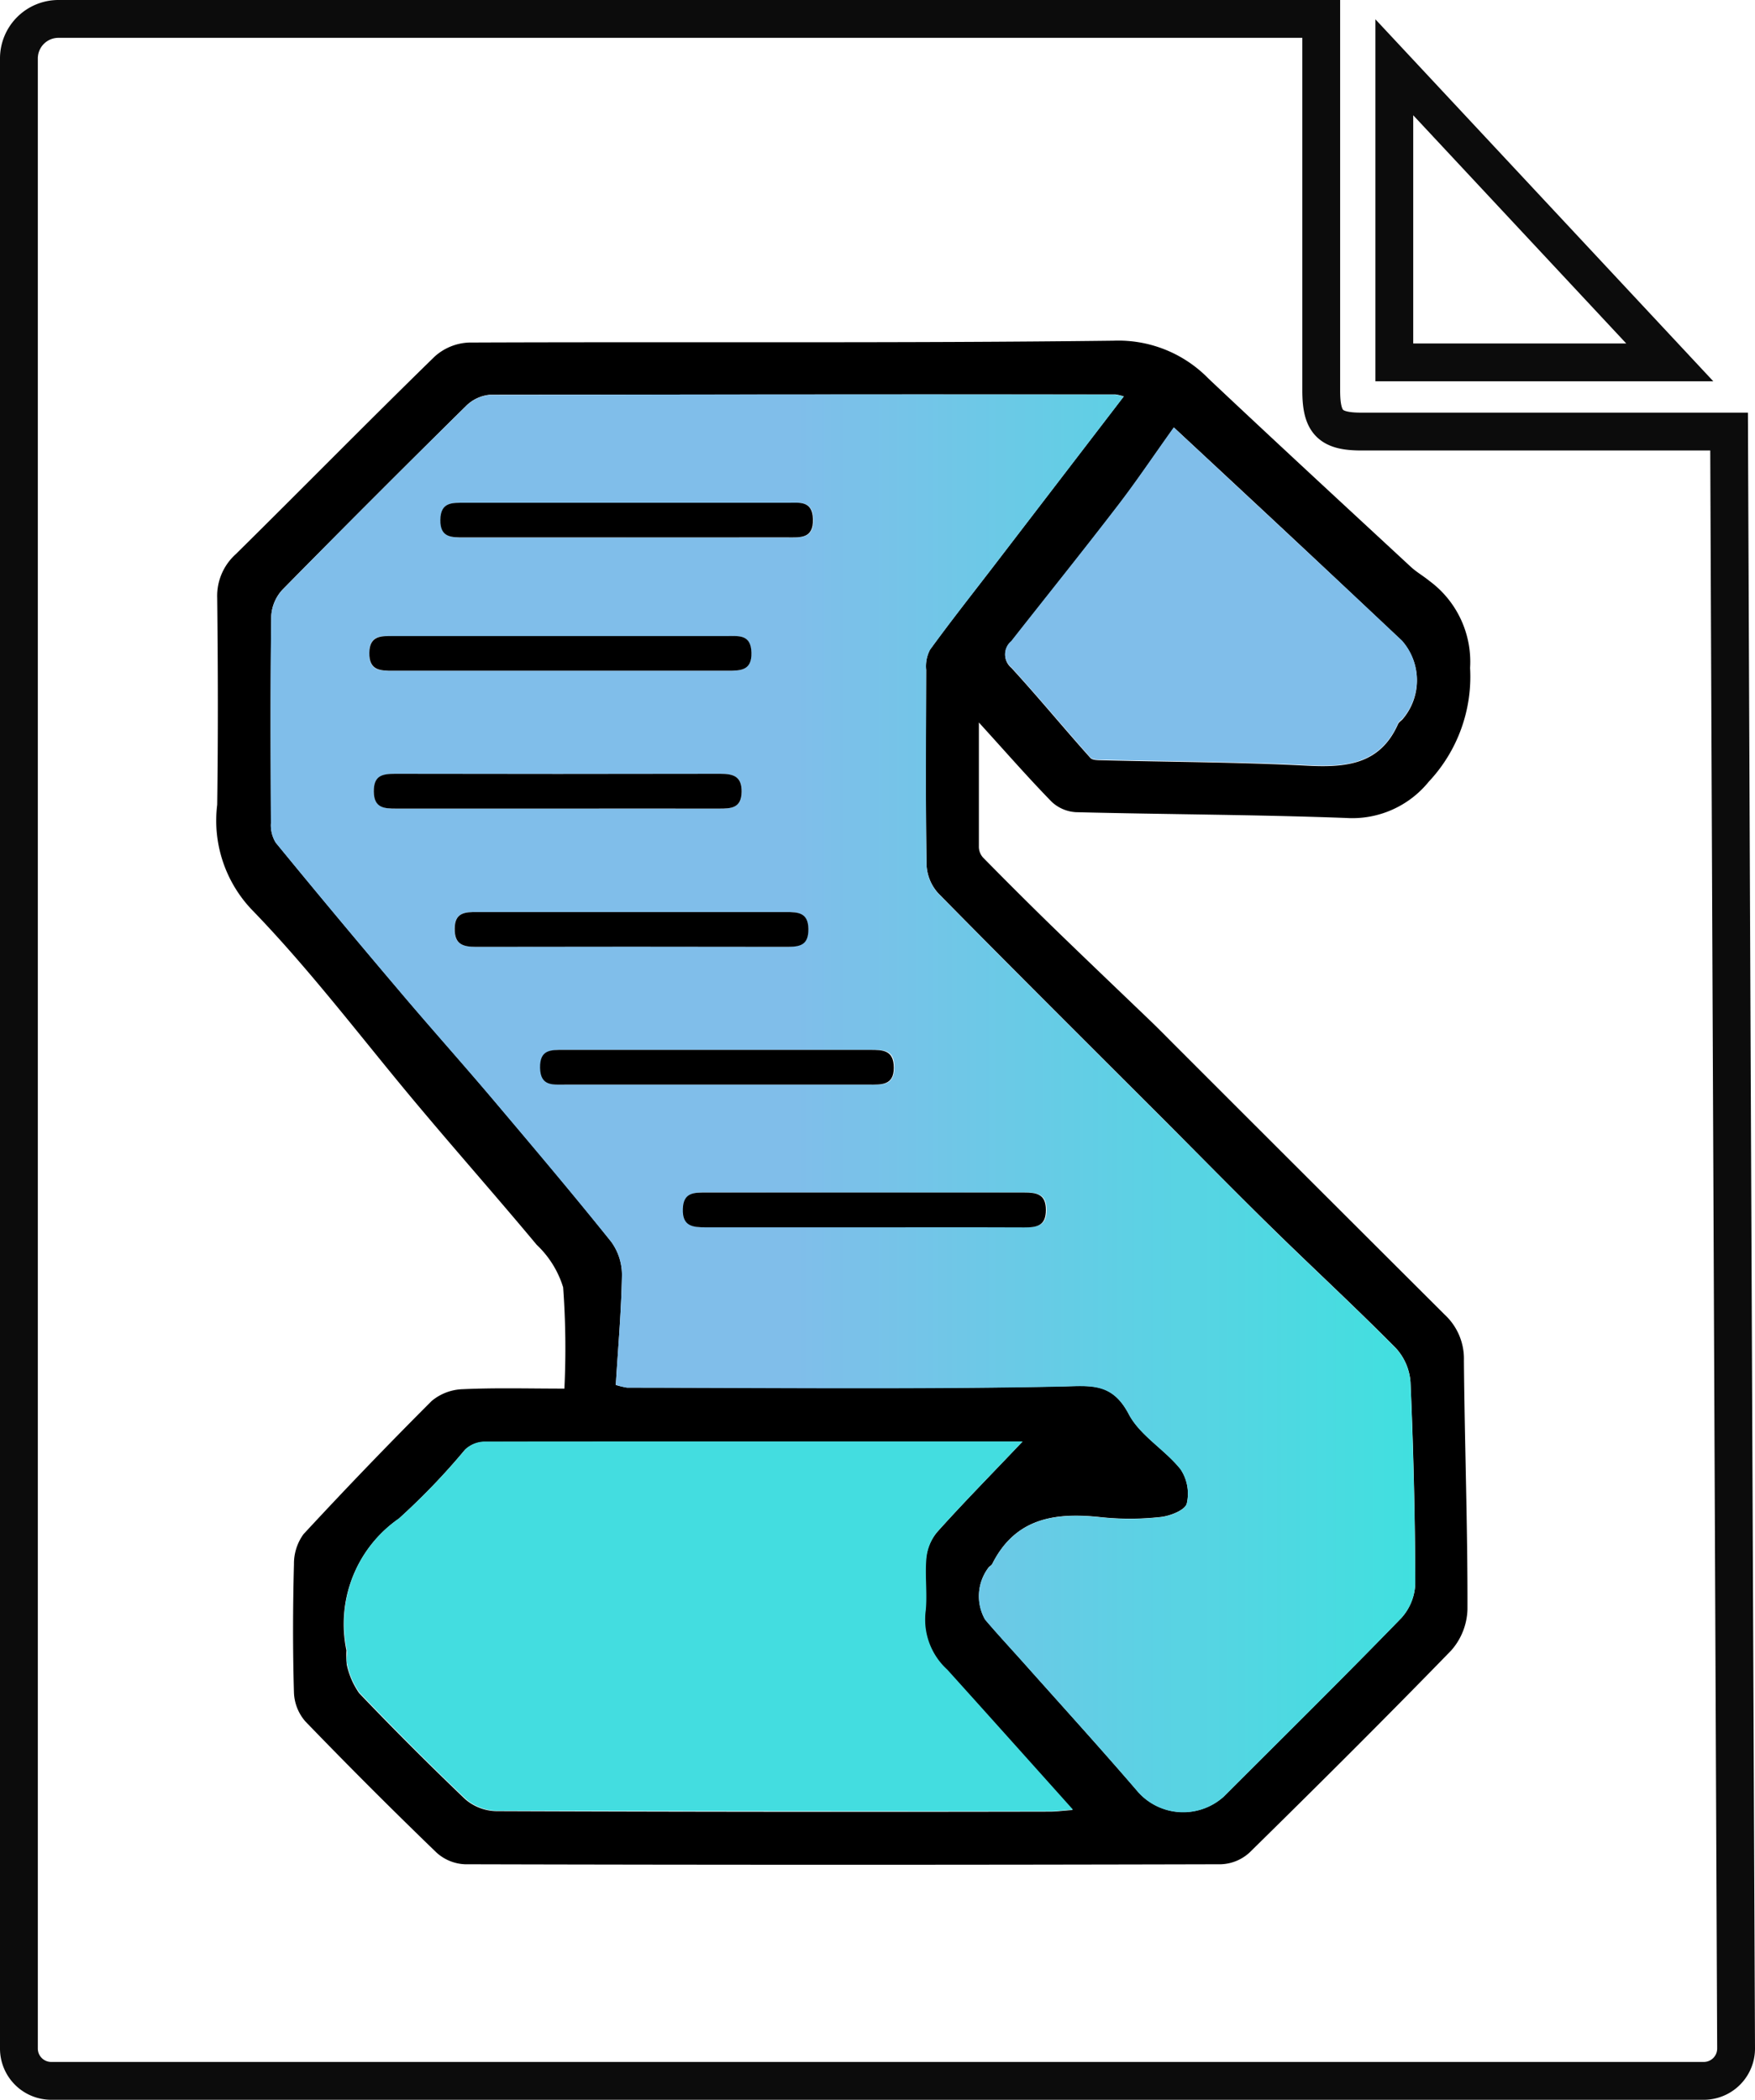
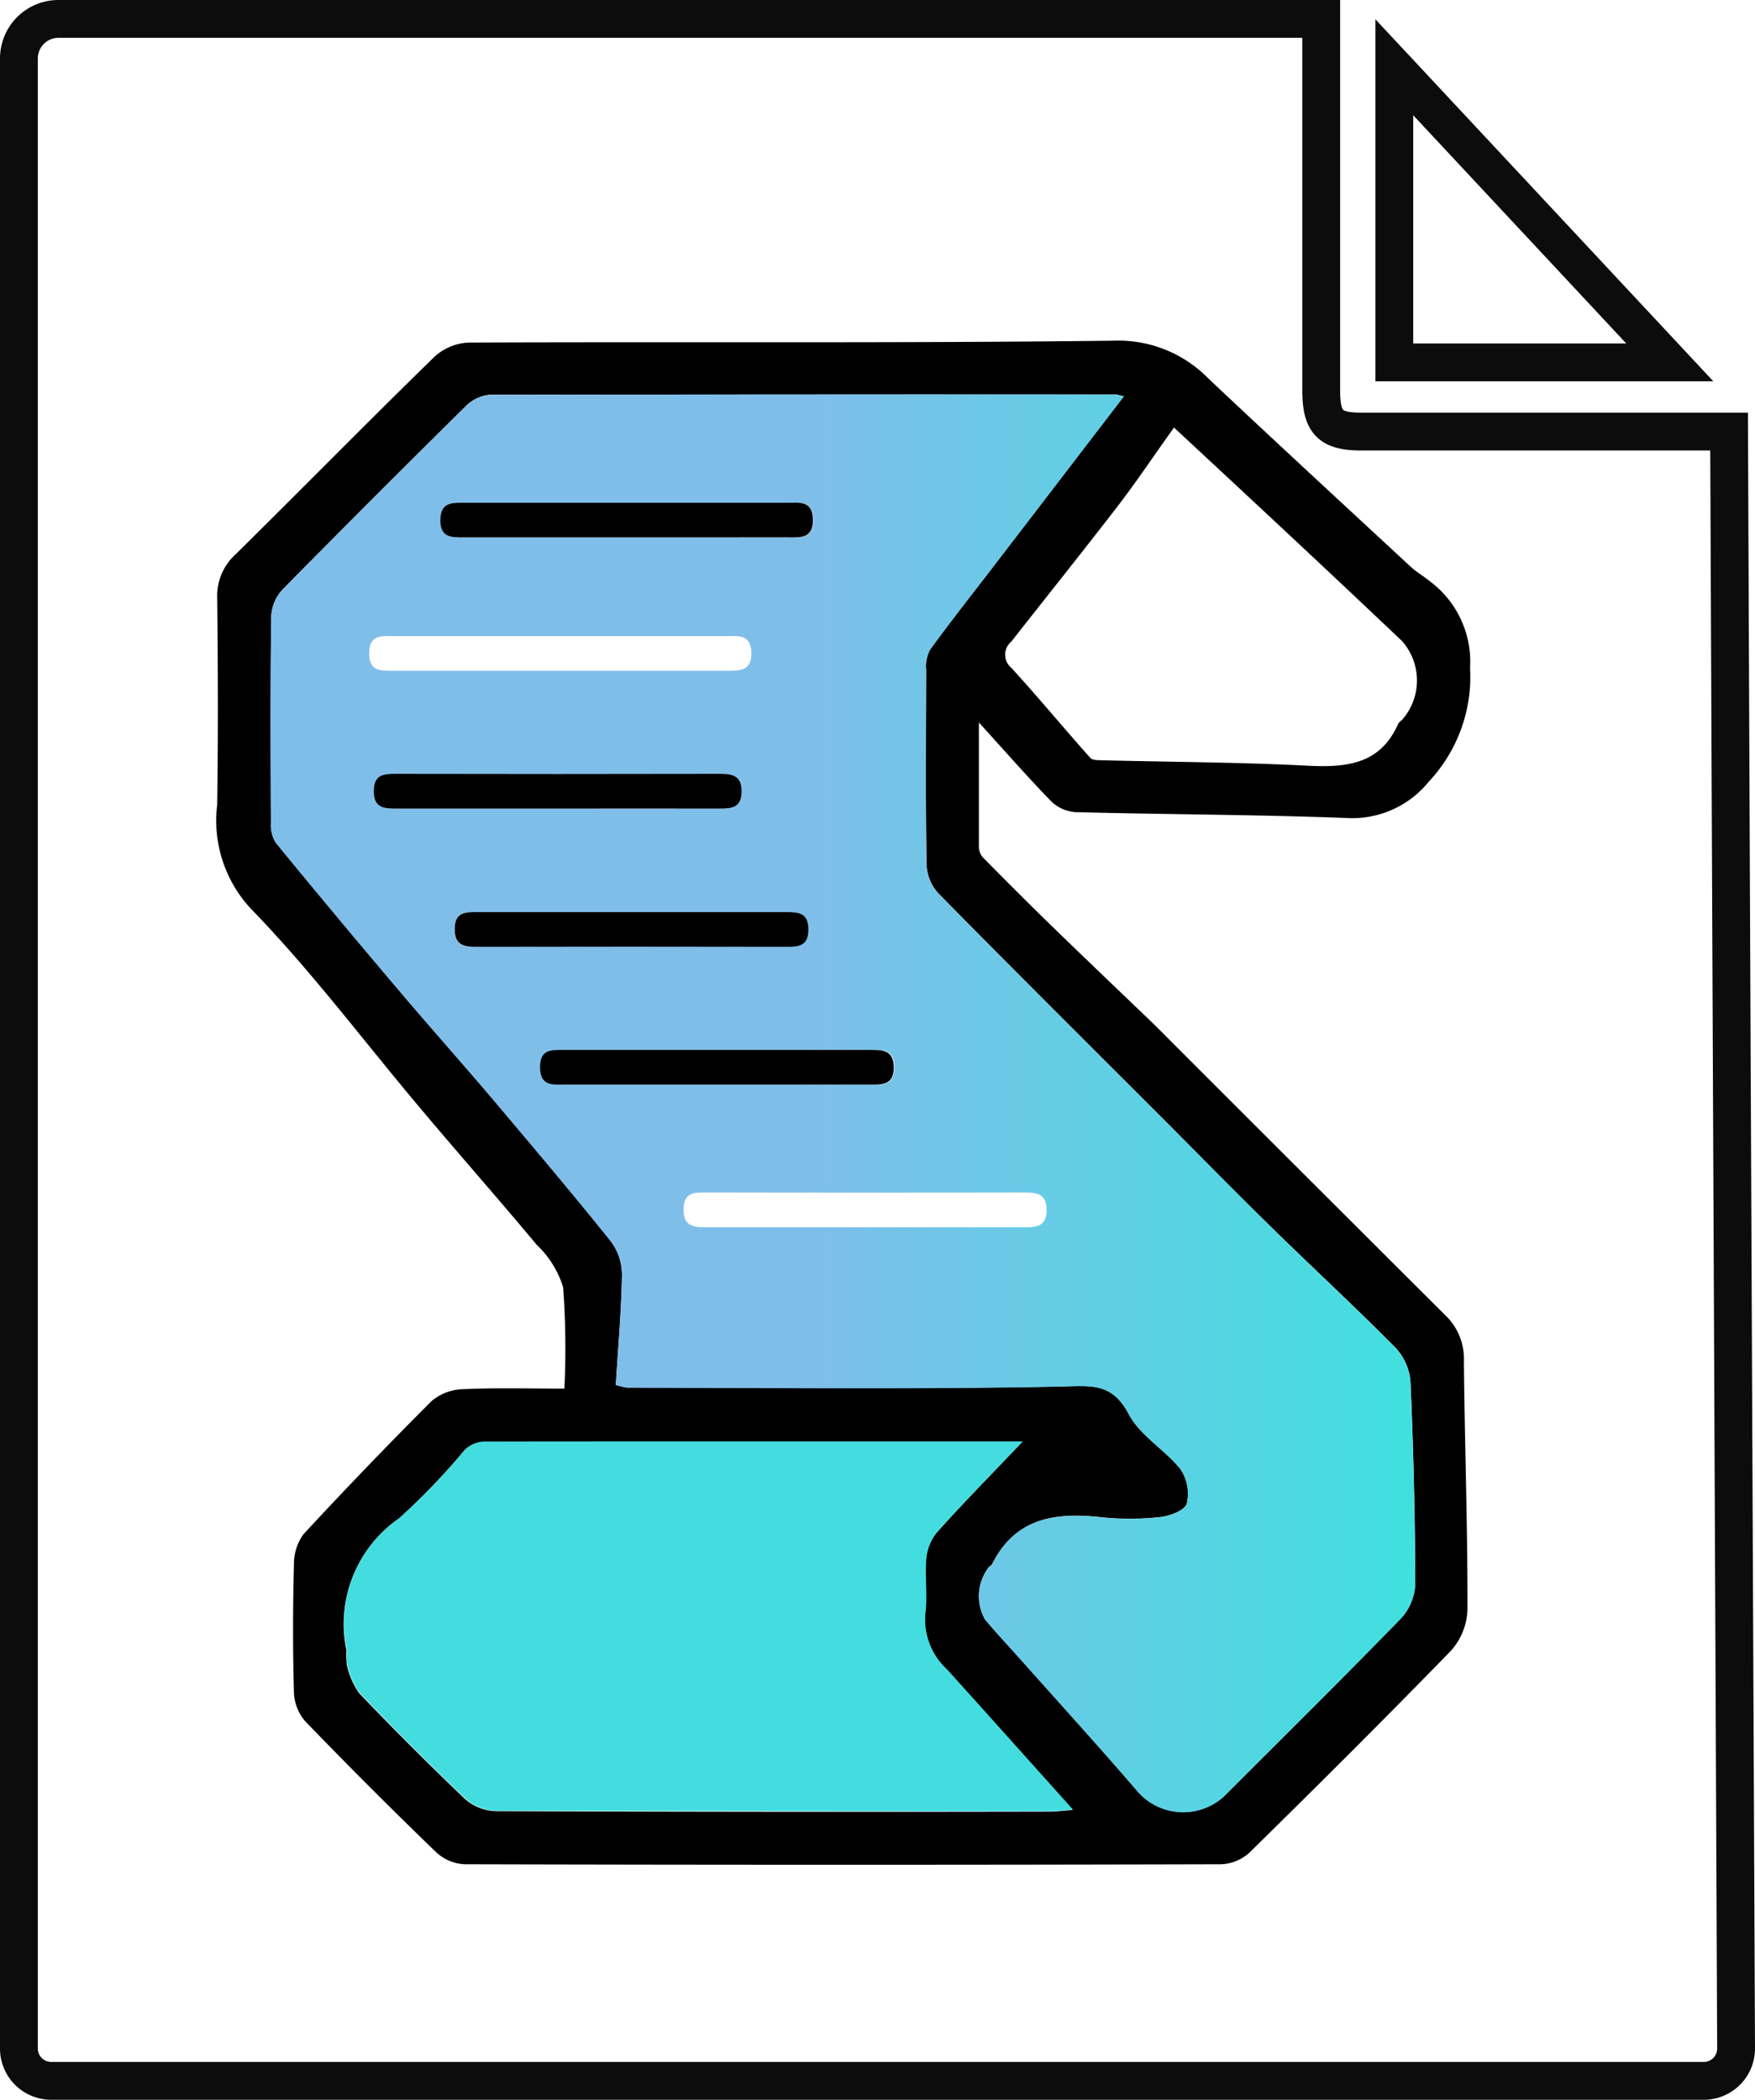
<svg xmlns="http://www.w3.org/2000/svg" id="kisspng-vbscript-scripting-language-visual-basic-microsoft-analyst-5acc162b96f091.6643062615233244596183" width="46.394" height="55.5" viewBox="0 0 46.394 55.5">
  <defs>
    <linearGradient id="linear-gradient" y1="0.5" x2="1" y2="0.5" gradientUnits="objectBoundingBox">
      <stop offset="0.46" stop-color="#80beea" />
      <stop offset="1" stop-color="#40e0df" />
    </linearGradient>
  </defs>
  <path id="Path_139" data-name="Path 139" d="M85.081,77.65H128.77a.854.854,0,0,0,.854-.858c-.062-14.258-.126-28.477-.185-42.735H119.72c-.827,0-1.061-.238-1.063-1.079V23.15H85.275A1.045,1.045,0,0,0,84.23,24.2V76.8A.854.854,0,0,0,85.081,77.65Zm35.508-53.222v7.8h7.282Z" transform="translate(-83.73 -22.65)" fill="none" stroke="#0c0c0c" stroke-width="1" />
  <path id="Path_140" data-name="Path 140" d="M136.429,118.325a2.074,2.074,0,0,0,.3.069c3.814,0,7.629.047,11.444-.029.8-.016,1.368-.126,1.817.732.3.567.953.934,1.368,1.455a1.161,1.161,0,0,1,.165.909c-.048.174-.439.328-.69.355a7.355,7.355,0,0,1-1.569.006c-1.206-.133-2.264.008-2.882,1.231-.018.035-.06.059-.091.088a1.251,1.251,0,0,0-.1,1.383c.337.395.69.775,1.035,1.162,1.006,1.132,2.027,2.255,3.018,3.405a1.6,1.6,0,0,0,2.251.119c1.571-1.571,3.153-3.131,4.7-4.725a1.423,1.423,0,0,0,.368-.912q-.008-2.66-.126-5.321a1.481,1.481,0,0,0-.387-.9c-1.048-1.061-2.145-2.074-3.212-3.117-.943-.922-1.867-1.862-2.8-2.8-2.03-2.03-4.066-4.054-6.08-6.1a1.2,1.2,0,0,1-.314-.755c-.028-1.718-.016-3.437-.01-5.156a.934.934,0,0,1,.1-.531c.546-.754,1.12-1.478,1.685-2.213l3.438-4.483a1.266,1.266,0,0,0-.228-.053q-8.267,0-16.535.01a1.028,1.028,0,0,0-.629.3q-2.44,2.406-4.844,4.847a1.113,1.113,0,0,0-.3.7c-.024,1.822-.016,3.647-.008,5.469a.88.88,0,0,0,.126.519q1.592,1.943,3.218,3.859c.83.981,1.689,1.938,2.515,2.917,1.056,1.246,2.113,2.494,3.135,3.773a1.485,1.485,0,0,1,.285.889C136.575,116.387,136.489,117.34,136.429,118.325Zm10.754,1.5c-4.877,0-9.57,0-14.262.009a.754.754,0,0,0-.482.207,17.893,17.893,0,0,1-1.748,1.82,3.392,3.392,0,0,0-1.383,3.48,2.491,2.491,0,0,0,.009.377,2.058,2.058,0,0,0,.327.754q1.368,1.432,2.8,2.8a1.293,1.293,0,0,0,.81.319q7.325.028,14.649.013c.169,0,.337-.024.6-.043-1.159-1.291-2.24-2.495-3.322-3.7a1.794,1.794,0,0,1-.578-1.5c.06-.473-.02-.965.025-1.442a1.291,1.291,0,0,1,.292-.7C145.621,121.436,146.349,120.7,147.183,119.82Zm4-26.8c-.543.755-.986,1.422-1.471,2.054-.931,1.208-1.886,2.4-2.828,3.6a.45.45,0,0,0,0,.692c.714.778,1.383,1.593,2.09,2.382.062.069.229.059.347.063,1.795.045,3.589.05,5.38.142,1.029.052,1.929-.024,2.408-1.1.024-.054.087-.089.126-.135a1.574,1.574,0,0,0-.019-2.056C155.25,96.8,153.271,94.959,151.18,93.016Zm-5.156,7.8v3.282a.429.429,0,0,0,.106.275q.9.917,1.823,1.817c.844.82,1.7,1.635,2.544,2.445.252.239.489.483.733.727q3.556,3.556,7.116,7.105a1.587,1.587,0,0,1,.5,1.207c.019,2.192.1,4.384.094,6.576a1.713,1.713,0,0,1-.433,1.088c-1.749,1.8-3.534,3.575-5.327,5.337a1.177,1.177,0,0,1-.755.311q-9.994.026-19.987,0a1.19,1.19,0,0,1-.754-.311q-1.761-1.7-3.466-3.466a1.23,1.23,0,0,1-.3-.755c-.033-1.132-.03-2.264,0-3.4a1.327,1.327,0,0,1,.251-.791q1.659-1.792,3.388-3.521a1.344,1.344,0,0,1,.829-.313c.873-.04,1.748-.015,2.681-.015a22.188,22.188,0,0,0-.033-2.677,2.588,2.588,0,0,0-.7-1.125c-.993-1.191-2.02-2.354-3.018-3.54-1.509-1.784-2.907-3.664-4.527-5.332a3.415,3.415,0,0,1-.9-2.759c.025-1.822.02-3.647,0-5.468a1.481,1.481,0,0,1,.488-1.152c1.761-1.738,3.491-3.5,5.261-5.226a1.436,1.436,0,0,1,.91-.37c5.678-.023,11.355.02,17.033-.049A3.328,3.328,0,0,1,152.1,91.73c1.771,1.669,3.56,3.319,5.347,4.974.15.138.332.241.49.371a2.654,2.654,0,0,1,1.075,2.3,4.054,4.054,0,0,1-1.093,3.007,2.6,2.6,0,0,1-2.186.958c-2.378-.089-4.76-.093-7.14-.153a1.021,1.021,0,0,1-.641-.274C147.321,102.266,146.723,101.58,146.024,100.813Z" transform="translate(-120.15 -81.72)" />
  <path id="Path_141" data-name="Path 141" d="M146.267,128.259c.06-.985.146-1.938.163-2.892a1.485,1.485,0,0,0-.285-.889c-1.022-1.274-2.079-2.521-3.135-3.773-.831-.98-1.69-1.937-2.515-2.917q-1.626-1.916-3.218-3.859a.881.881,0,0,1-.126-.519c-.009-1.823-.016-3.647.008-5.469a1.113,1.113,0,0,1,.3-.7q2.4-2.442,4.844-4.847a1.027,1.027,0,0,1,.629-.3q8.268-.024,16.535-.01a1.268,1.268,0,0,1,.228.053l-3.438,4.483c-.565.736-1.139,1.464-1.685,2.213a.965.965,0,0,0-.1.531c0,1.719-.018,3.438.01,5.156a1.2,1.2,0,0,0,.314.754c2.012,2.045,4.051,4.069,6.08,6.1.933.933,1.857,1.874,2.8,2.8,1.066,1.044,2.164,2.056,3.212,3.117a1.481,1.481,0,0,1,.387.9q.114,2.66.126,5.321a1.424,1.424,0,0,1-.369.912c-1.547,1.593-3.129,3.154-4.7,4.725a1.6,1.6,0,0,1-2.251-.119c-.986-1.151-2.006-2.272-3.018-3.405-.345-.387-.7-.767-1.035-1.162a1.25,1.25,0,0,1,.1-1.383c.03-.029.073-.053.091-.088.614-1.224,1.676-1.364,2.882-1.231a7.358,7.358,0,0,0,1.569-.006c.252-.026.643-.181.69-.355a1.161,1.161,0,0,0-.163-.908c-.415-.521-1.071-.888-1.368-1.455-.449-.855-1.021-.748-1.817-.732-3.813.075-7.628.033-11.444.029a2.071,2.071,0,0,1-.3-.073ZM144.8,108.467h-4.4c-.319,0-.645-.043-.651.444s.292.472.629.472h8.853c.341,0,.629-.008.62-.478-.011-.49-.343-.438-.658-.438Zm1.743-2.608h4.269c.342,0,.692.044.677-.483-.015-.493-.353-.431-.664-.431h-8.54c-.323,0-.643-.033-.645.451s.3.465.629.464c1.423,0,2.847,0,4.271,0Zm-1.866,7.168H149c.316,0,.587-.008.595-.441.006-.412-.22-.478-.56-.478q-4.3.009-8.6,0c-.338,0-.568.06-.563.474s.273.446.591.445c1.4,0,2.8,0,4.205,0Zm8.132,11.066h4.276c.332,0,.575-.045.572-.464s-.251-.456-.58-.456q-4.208.008-8.417,0c-.308,0-.591-.008-.6.431-.014.465.264.49.611.488,1.373,0,2.755,0,4.137,0Zm-6.055-8.334H142.6c-.316,0-.587.009-.594.441-.006.414.22.479.56.478q4.115-.009,8.227,0c.338,0,.567-.06.562-.474s-.274-.446-.591-.445c-1.339,0-2.679,0-4.018,0Zm2.2,4.562h4.024c.318,0,.646.044.654-.444s-.288-.474-.629-.473h-8.1c-.34,0-.629,0-.622.477s.341.44.656.44Z" transform="translate(-129.989 -91.654)" fill="url(#linear-gradient)" />
  <path id="Path_142" data-name="Path 142" d="M170.629,322.142c-.834.88-1.562,1.615-2.256,2.389a1.292,1.292,0,0,0-.287.7c-.045.478.035.97-.025,1.442a1.793,1.793,0,0,0,.578,1.5c1.083,1.2,2.163,2.407,3.322,3.7-.264.019-.433.043-.6.043q-7.324,0-14.649-.013a1.292,1.292,0,0,1-.81-.319c-.957-.908-1.886-1.845-2.8-2.8a1.987,1.987,0,0,1-.327-.755c-.038-.112.01-.251-.009-.377a3.37,3.37,0,0,1,1.383-3.48,17.9,17.9,0,0,0,1.748-1.82.754.754,0,0,1,.482-.207C161.059,322.14,165.752,322.142,170.629,322.142Z" transform="translate(-143.596 -284.042)" fill="#43dde0" />
-   <path id="Path_143" data-name="Path 143" d="M296,109c2.089,1.948,4.068,3.786,6.036,5.636a1.574,1.574,0,0,1,.019,2.056c-.044.045-.107.08-.126.135-.479,1.08-1.383,1.156-2.408,1.1-1.791-.092-3.585-.1-5.38-.142-.118,0-.285.006-.347-.063-.7-.788-1.376-1.6-2.09-2.382a.449.449,0,0,1,0-.692c.942-1.2,1.9-2.389,2.828-3.6C295.017,110.417,295.46,109.755,296,109Z" transform="translate(-264.972 -97.704)" fill="#80beea" />
-   <path id="Path_144" data-name="Path 144" d="M162.942,152.858h4.4c.314,0,.646-.053.658.438.011.47-.279.478-.62.478h-8.853c-.336,0-.635,0-.629-.472s.332-.445.651-.444Z" transform="translate(-148.135 -136.046)" />
  <path id="Path_145" data-name="Path 145" d="M177.733,125.748h-4.276c-.331,0-.636.014-.629-.464s.322-.451.645-.451h8.54c.311,0,.649-.062.664.431.015.527-.335.483-.677.483Q179.867,125.746,177.733,125.748Z" transform="translate(-161.187 -111.544)" />
  <path id="Path_146" data-name="Path 146" d="M163.638,182.739H159.43c-.318,0-.585-.014-.591-.445s.225-.474.563-.474q4.3.009,8.6,0c.34,0,.566.065.56.478-.008.434-.279.441-.595.441C166.53,182.737,165.08,182.739,163.638,182.739Z" transform="translate(-148.957 -161.367)" />
-   <path id="Path_147" data-name="Path 147" d="M228.556,270.749h-4.15c-.347,0-.629-.023-.611-.488.013-.439.3-.431.6-.431h8.417c.326,0,.579.033.58.457s-.24.466-.572.464C231.4,270.745,229.982,270.749,228.556,270.749Z" transform="translate(-205.743 -238.309)" />
  <path id="Path_148" data-name="Path 148" d="M180.6,210.87h4.024c.317,0,.585.013.591.445s-.224.474-.562.474q-4.115-.008-8.227,0c-.34,0-.566-.064-.56-.478,0-.433.278-.443.594-.441C177.84,210.872,179.22,210.87,180.6,210.87Z" transform="translate(-163.845 -186.763)" />
  <path id="Path_149" data-name="Path 149" d="M198.459,240.765h-4.024c-.316,0-.646.049-.656-.44s.283-.478.622-.477h8.1c.337,0,.629,0,.629.473s-.336.444-.654.444Z" transform="translate(-179.502 -212.098)" />
</svg>